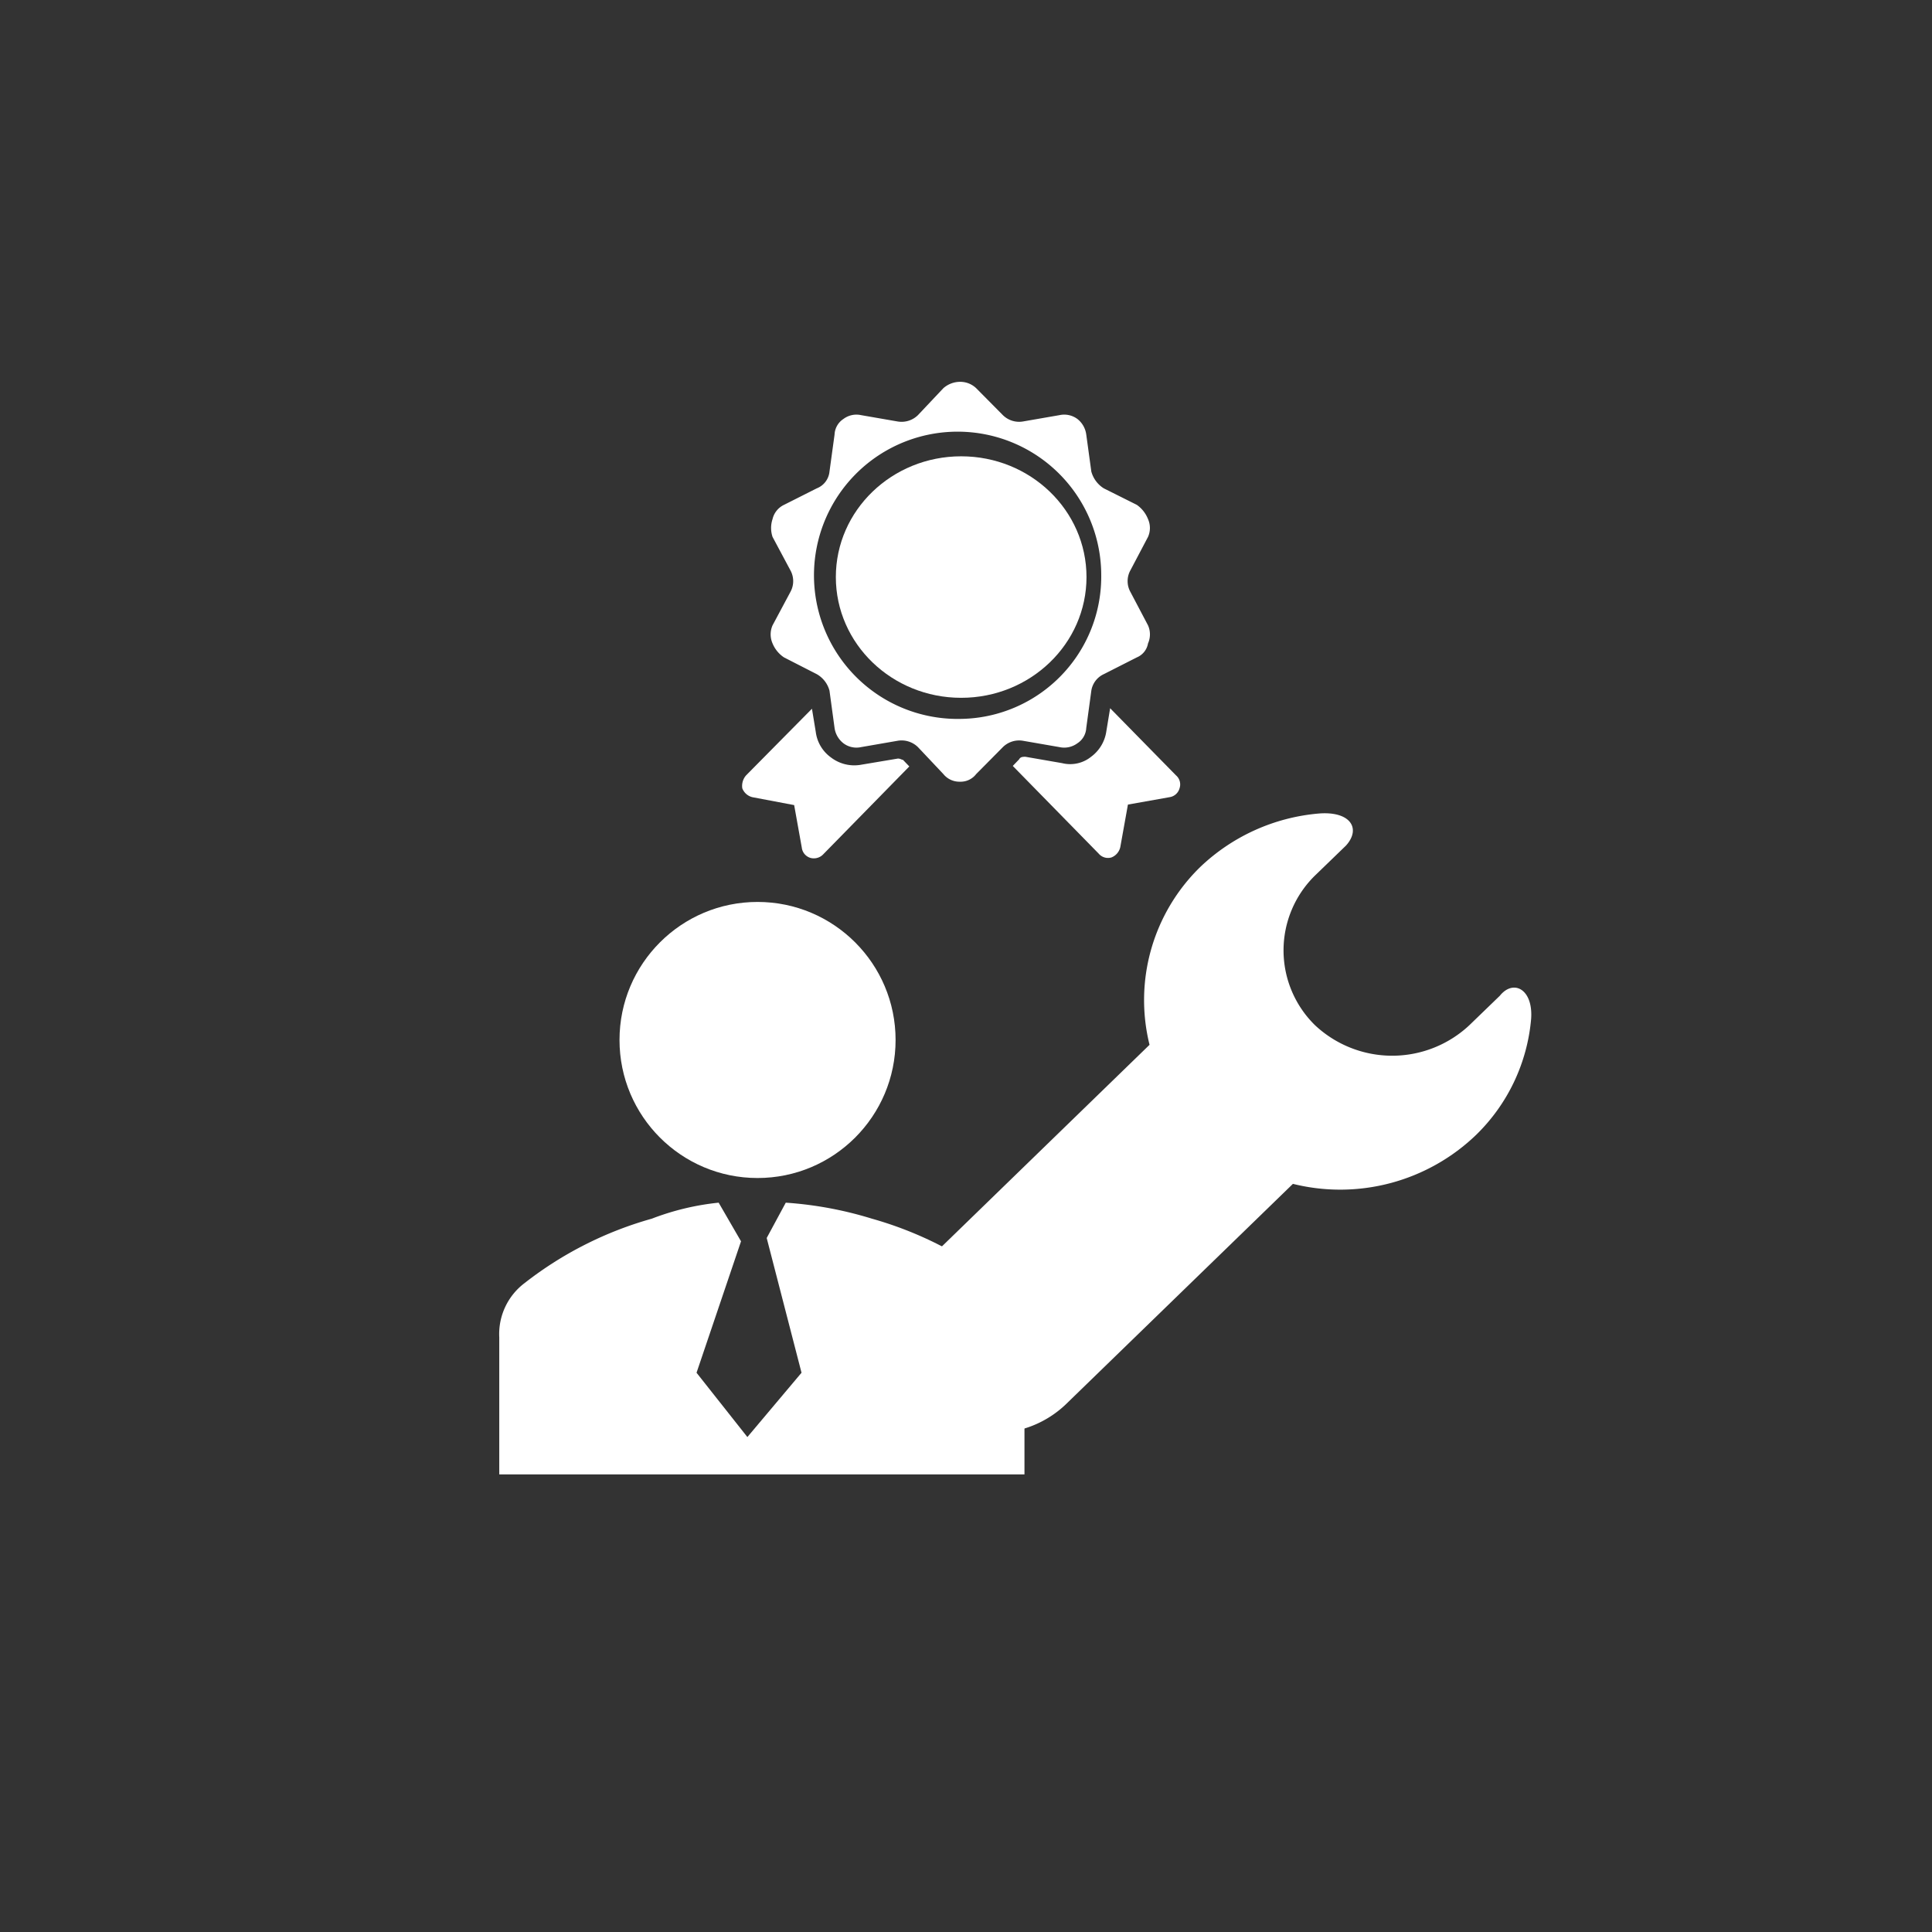
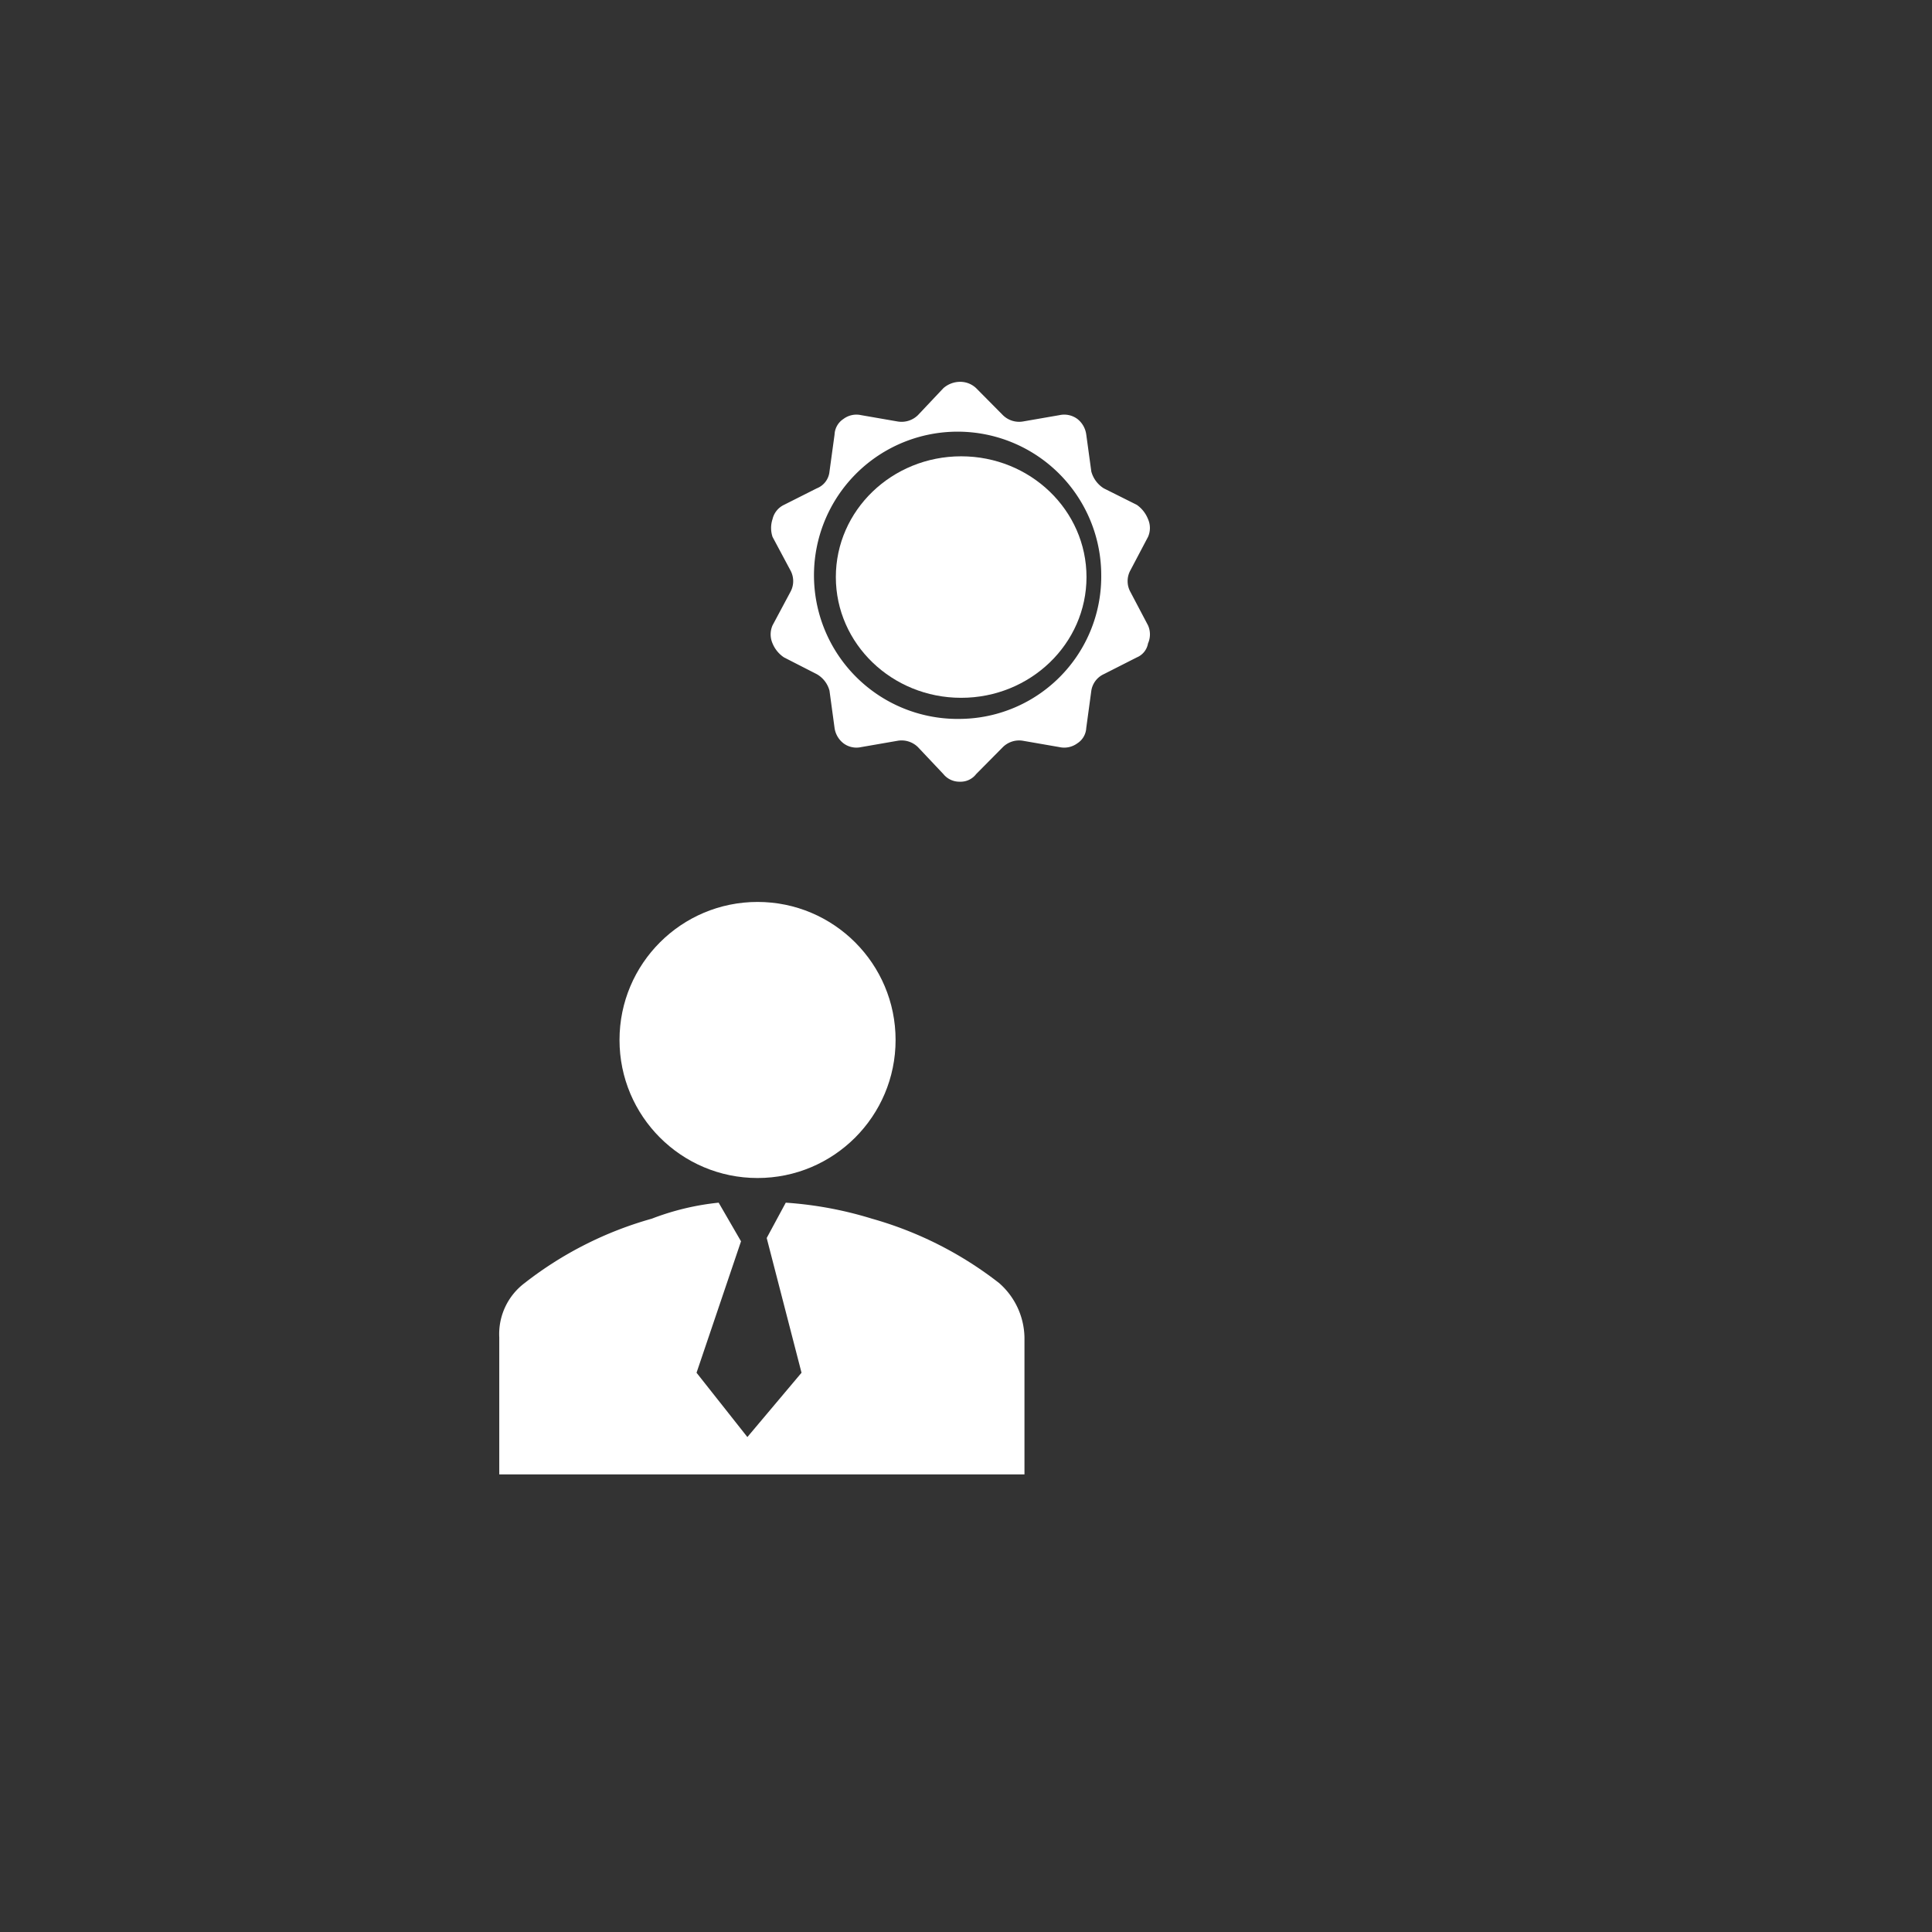
<svg xmlns="http://www.w3.org/2000/svg" id="Layer_1" data-name="Layer 1" viewBox="0 0 76 76">
  <rect x="0" y="0" width="76" height="76" fill="#333333" stroke="none" />
  <defs>
    <style>.cls-1,.cls-2{fill:#fff;}.cls-1{fill-rule:evenodd;}</style>
  </defs>
  <title>icon_Support_engineers_certified_white</title>
-   <path class="cls-1" d="M60.23,40.09a7.24,7.24,0,0,1-2.16,4.55,7.71,7.71,0,0,1-7.21,1.93l-8.93,8.67a4.08,4.08,0,0,1-5.64,0,3.78,3.78,0,0,1,0-5.47l8.93-8.67a7.31,7.31,0,0,1,2-7A7.71,7.71,0,0,1,51.9,32c1.22-.09,1.65.59,1.05,1.26l-1.22,1.18a4.12,4.12,0,0,0,0,5.89,4.44,4.44,0,0,0,6.07,0L59,39.17C59.54,38.5,60.32,38.92,60.23,40.09Z" />
  <path class="cls-1" d="M39.3,50.47a14.54,14.54,0,0,0-5-2.53,14.85,14.85,0,0,0-3.39-.63l-.75,1.39L31.53,54,29.4,56.53,27.4,54l1.75-5.17-.88-1.52a10.17,10.17,0,0,0-2.63.63,14.45,14.45,0,0,0-5,2.53,2.51,2.51,0,0,0-1,2.14V58H40.3V52.61A2.91,2.91,0,0,0,39.3,50.47Z" />
  <circle class="cls-2" cx="29.8" cy="40.91" r="5.43" />
  <path class="cls-1" d="M37.76,28.28a5.65,5.65,0,1,1,5.56-5.65A5.6,5.6,0,0,1,37.76,28.28Zm3.92,1.11a.87.87,0,0,0,.7-.15.76.76,0,0,0,.35-.6l.2-1.47a.86.86,0,0,1,.49-.65l1.3-.66a.73.73,0,0,0,.44-.55.87.87,0,0,0,0-.71l-.69-1.31a.88.88,0,0,1,0-.86l.69-1.31a.86.86,0,0,0,0-.7,1.24,1.24,0,0,0-.44-.56l-1.3-.65a1.13,1.13,0,0,1-.49-.66l-.2-1.46a.93.93,0,0,0-.35-.61.87.87,0,0,0-.7-.15l-1.44.25a.91.91,0,0,1-.79-.25L38.4,15.27a.91.91,0,0,0-.64-.25,1,1,0,0,0-.65.25l-1,1.06a.92.92,0,0,1-.8.25l-1.44-.25a.85.85,0,0,0-.69.15.77.77,0,0,0-.35.61l-.2,1.46a.79.79,0,0,1-.5.66l-1.29.65a.83.83,0,0,0-.45.56,1.1,1.1,0,0,0,0,.7l.7,1.31a.88.88,0,0,1,0,.86l-.7,1.31a.88.88,0,0,0,0,.71,1.22,1.22,0,0,0,.45.55l1.29.66a1.06,1.06,0,0,1,.5.65l.2,1.47a.93.93,0,0,0,.35.6.85.85,0,0,0,.69.15l1.44-.25a.92.92,0,0,1,.8.25l1,1.06a.81.81,0,0,0,.65.3.77.77,0,0,0,.64-.3l1.05-1.06a.91.91,0,0,1,.79-.25Z" />
  <ellipse class="cls-2" cx="37.81" cy="22.7" rx="4.93" ry="4.75" />
-   <path class="cls-1" d="M46.26,30.5l-2.59-2.64-.15.91a1.51,1.51,0,0,1-.6,1,1.31,1.31,0,0,1-1.14.25l-1.44-.25c-.1,0-.2,0-.25.1l-.25.26,3.38,3.45a.48.48,0,0,0,.5.15.57.57,0,0,0,.35-.41l.3-1.67L46,31.36a.48.48,0,0,0,.4-.35A.47.47,0,0,0,46.26,30.5Z" />
-   <path class="cls-1" d="M35.32,29.84l-1.49.25a1.51,1.51,0,0,1-1.15-.3,1.46,1.46,0,0,1-.59-1l-.15-.91L29.35,30.5a.63.63,0,0,0-.15.51.57.57,0,0,0,.4.35l1.64.31.3,1.67a.48.48,0,0,0,.35.41.51.51,0,0,0,.5-.15l3.38-3.45-.25-.26C35.47,29.89,35.42,29.84,35.32,29.84Z" />
</svg>